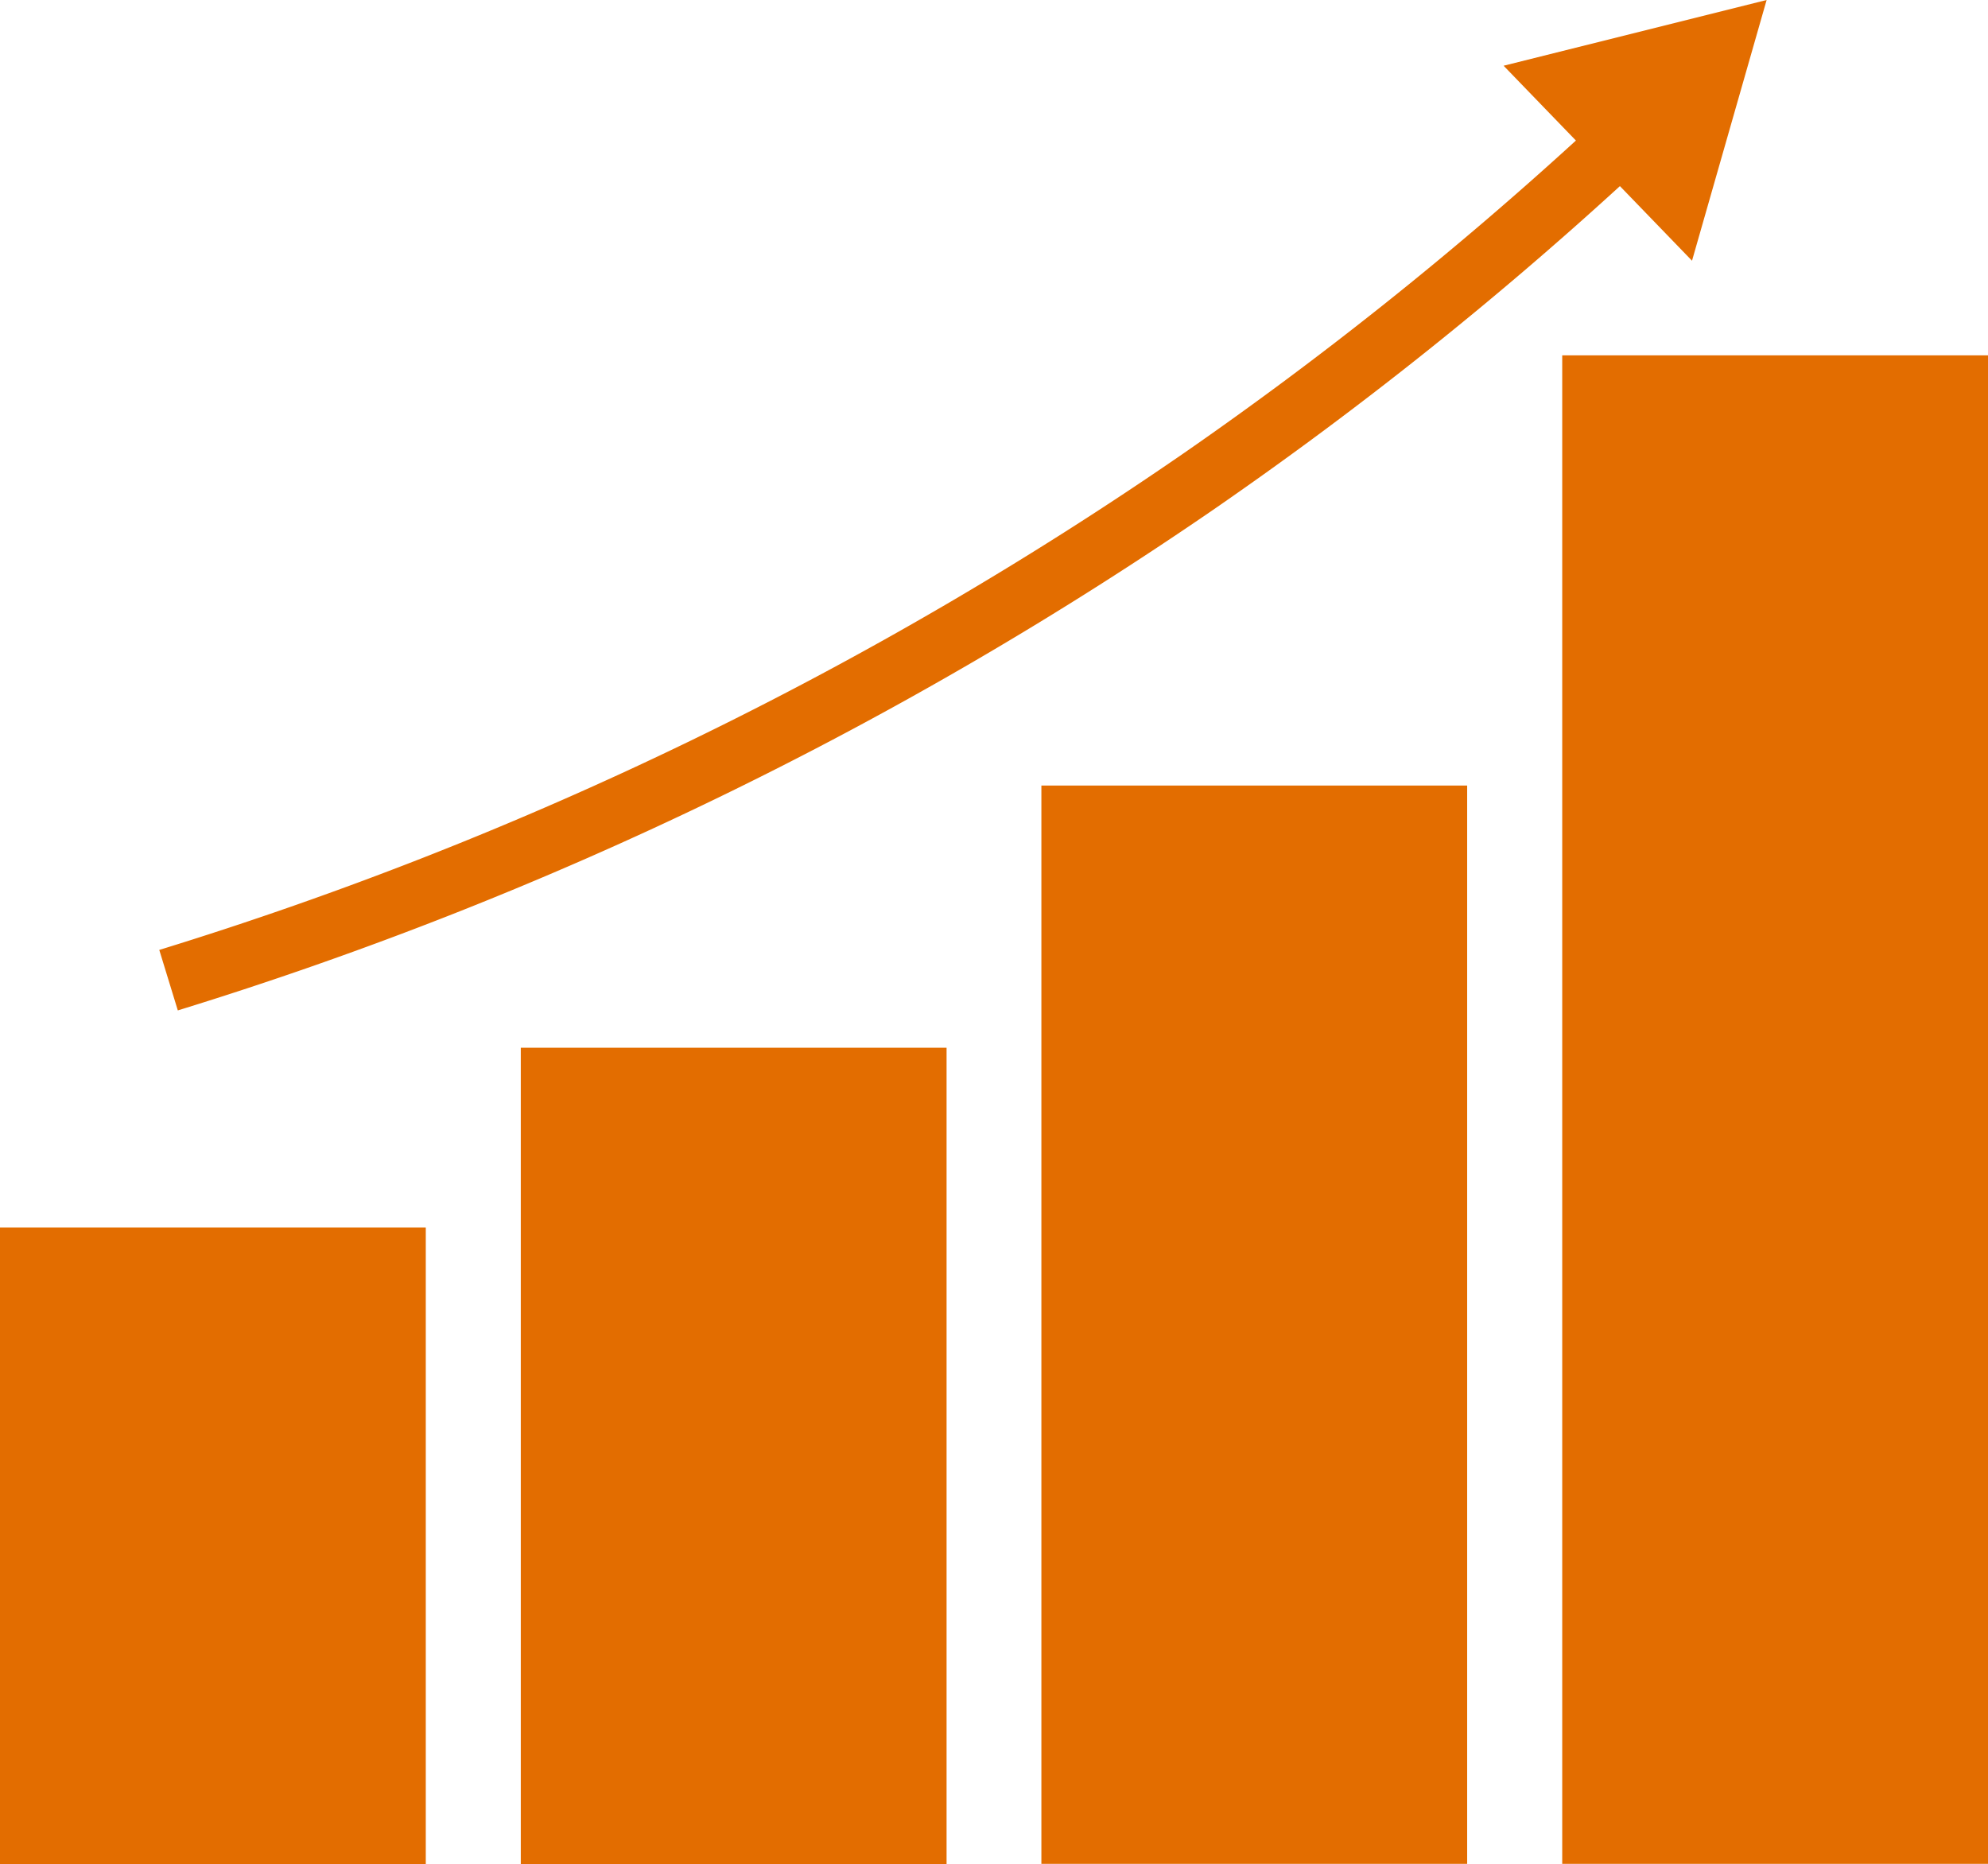
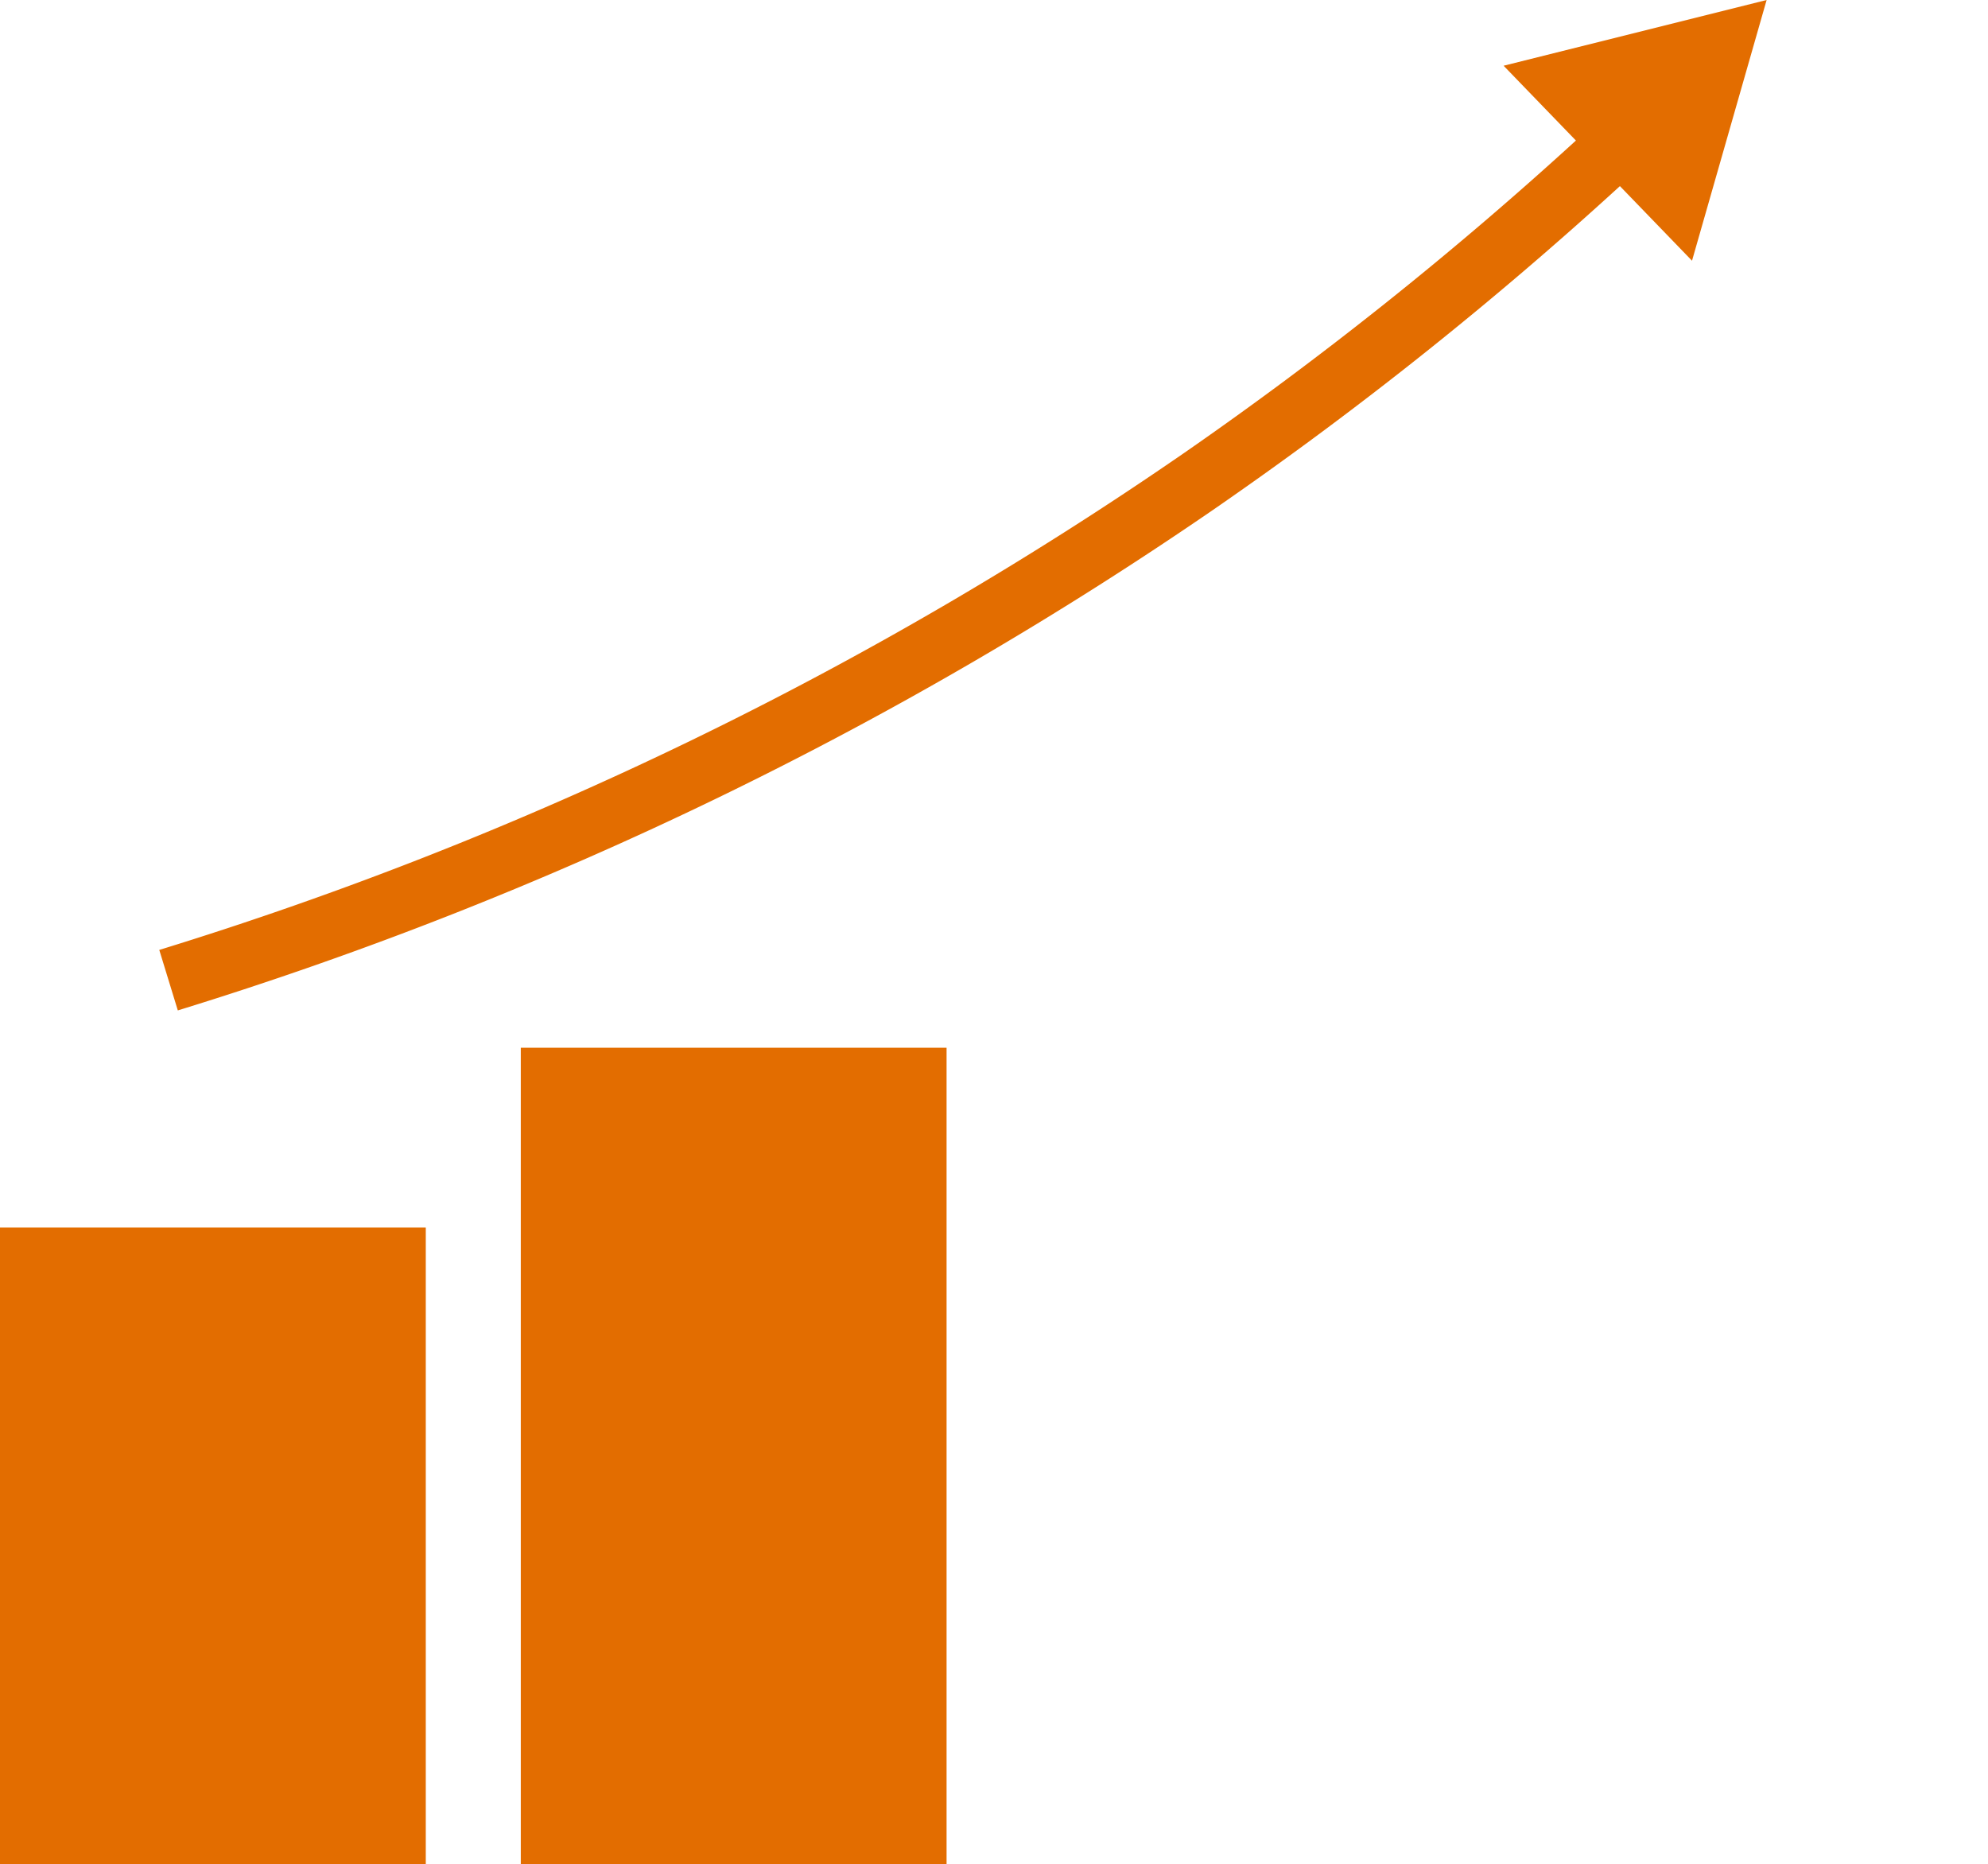
<svg xmlns="http://www.w3.org/2000/svg" width="40.528" height="38" viewBox="0 0 40.528 38">
  <g id="noun-bar-chart-650832-FFFFFF" transform="translate(-14.539 -27.04)">
    <path id="Path_3403" data-name="Path 3403" d="M14.539,325.22h8.68V338.2h-8.68Z" transform="translate(0 -273.157)" fill="#e36d00" />
    <path id="Path_3404" data-name="Path 3404" d="M141.05,281.55h8.68v16.641h-8.68Z" transform="translate(-115.894 -233.151)" fill="#e36d00" />
-     <path id="Path_3405" data-name="Path 3405" d="M267.52,217.86h8.68v21.982h-8.68Z" transform="translate(-231.751 -174.806)" fill="#e36d00" />
    <path id="Path_3406" data-name="Path 3406" d="M74.839,37.326a77.265,77.265,0,0,0,8.138-6.492l1.47,1.521,1.521-5.315-5.362,1.34,1.474,1.525A76.172,76.172,0,0,1,74.1,36.269,76.314,76.314,0,0,1,53.2,46.405l.378,1.233h0A77.626,77.626,0,0,0,74.84,37.326Z" transform="translate(-35.414)" fill="#e36d00" />
-     <path id="Path_3407" data-name="Path 3407" d="M394.04,113.36h8.68v30.752h-8.68Z" transform="translate(-347.653 -79.076)" fill="#e36d00" />
  </g>
</svg>